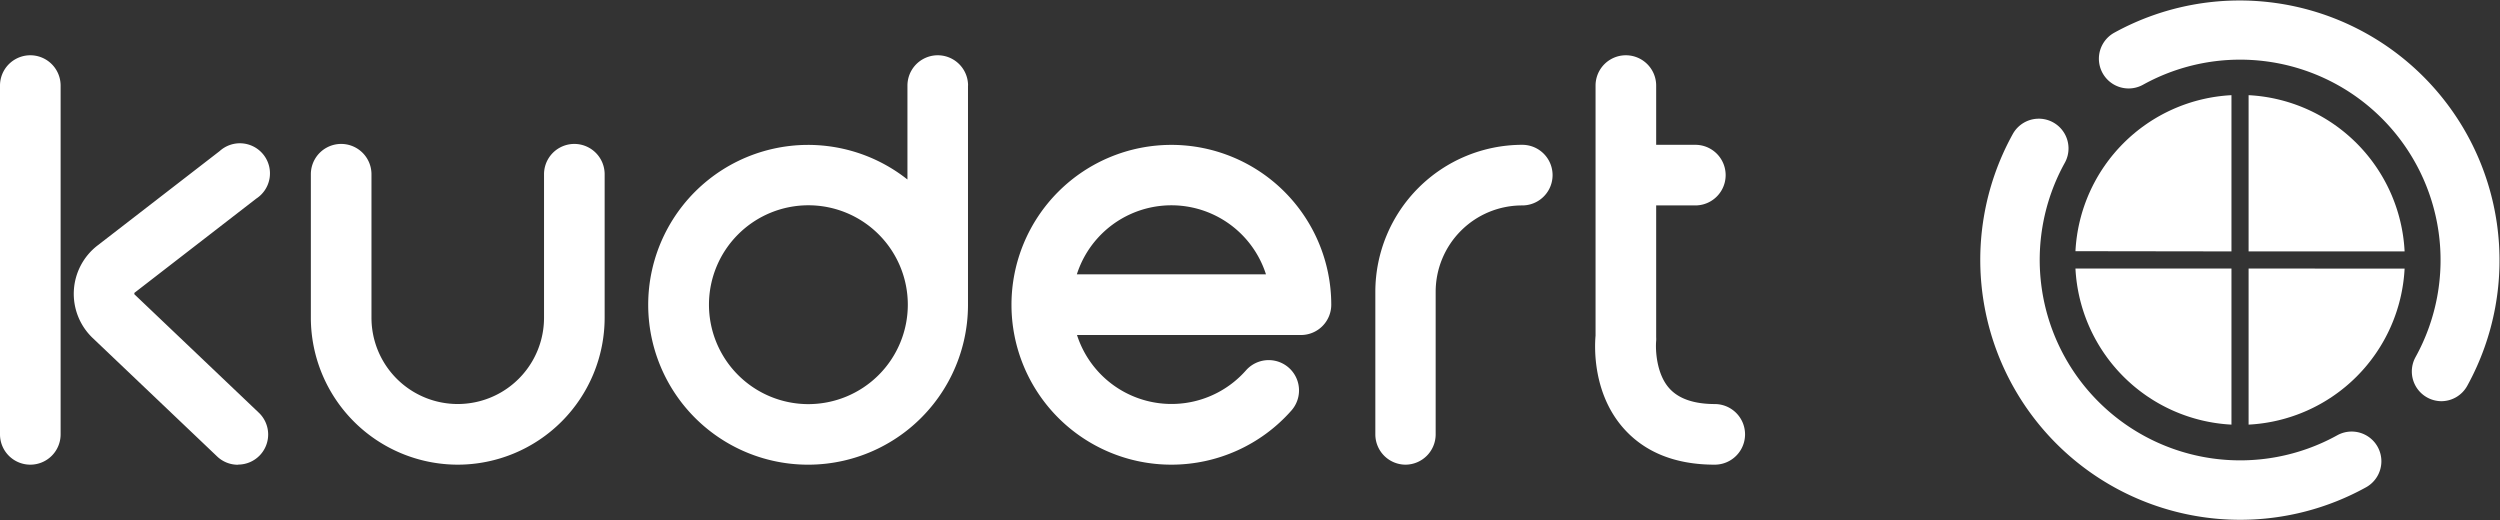
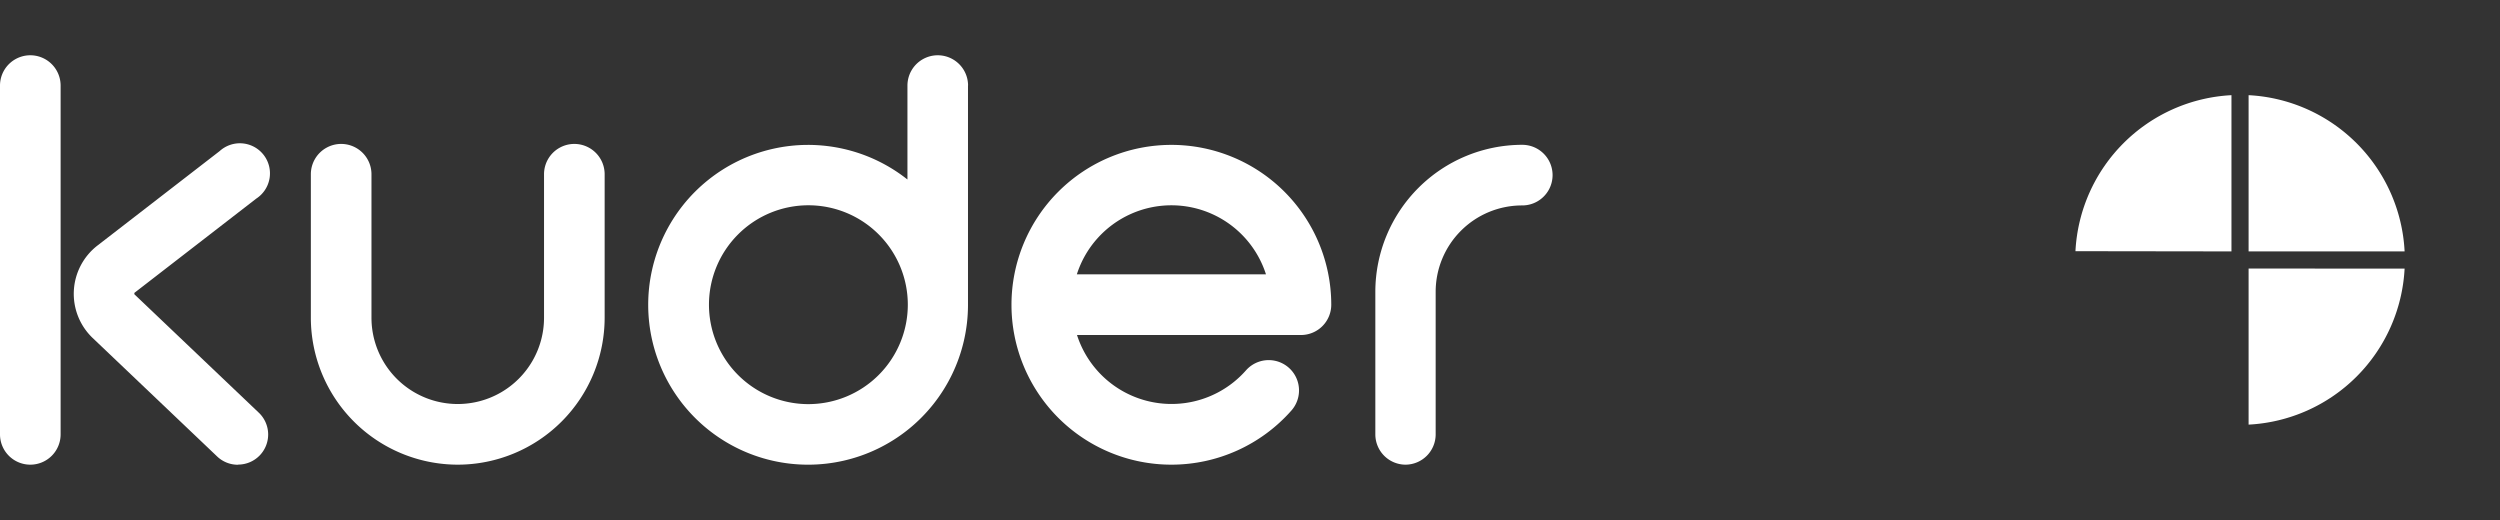
<svg xmlns="http://www.w3.org/2000/svg" viewBox="0 0 341.48 71.03">
  <rect x="0" y="0" width="341.48" height="71.03" fill="#333333" stroke="none" />
  <defs>
    <style>.cls-1{fill:#fff;}</style>
  </defs>
  <title>kuder1 2019</title>
  <g id="Layer_2" data-name="Layer 2">
    <g id="Layer_1-2" data-name="Layer 1">
      <path class="cls-1" d="M4.14,63.47A4.14,4.14,0,0,1,0,59.33V11.69a4.14,4.14,0,0,1,8.28,0V59.33a4.14,4.14,0,0,1-4.14,4.14" />
      <path class="cls-1" d="M62.53,63.47A20.09,20.09,0,0,1,42.46,43.41V23.8a4.14,4.14,0,0,1,8.28,0v19.6a11.78,11.78,0,1,0,23.57,0V23.8a4.14,4.14,0,0,1,8.28,0v19.6A20.09,20.09,0,0,1,62.53,63.47" />
      <path class="cls-1" d="M192,63.47a4.14,4.14,0,0,1-4.14-4.14V39.85a20.09,20.09,0,0,1,20.07-20.07,4.14,4.14,0,1,1,0,8.28A11.8,11.8,0,0,0,196.1,39.85V59.33A4.14,4.14,0,0,1,192,63.47" />
      <path class="cls-1" d="M160,63.47a21.84,21.84,0,1,1,21.84-21.85,4.14,4.14,0,0,1-4.14,4.14H147.11a13.56,13.56,0,0,0,23.08,4.83,4.14,4.14,0,1,1,6.21,5.48A21.86,21.86,0,0,1,160,63.47m-12.91-26h25.83a13.56,13.56,0,0,0-25.83,0" />
-       <path class="cls-1" d="M234.26,55.19c-2.85,0-4.94-.71-6.22-2.12-1.83-2-1.93-5.42-1.82-6.52a4,4,0,0,0,0-.49v-18h5.35a4.14,4.14,0,1,0,0-8.28h-5.35V11.69a4.14,4.14,0,1,0-8.28,0V45.85c-.14,1.55-.4,7.9,3.85,12.68,2.91,3.27,7.09,4.94,12.43,4.94a4.14,4.14,0,0,0,0-8.28" />
      <path class="cls-1" d="M32.49,63.48a4.09,4.09,0,0,1-2.83-1.13l-17-16.18a8.34,8.34,0,0,1,.65-12.63L30,20.64a4.11,4.11,0,1,1,5,6.49L18.36,40a.12.12,0,0,0,0,.1.11.11,0,0,0,0,.1l17,16.18a4.11,4.11,0,0,1-2.83,7.08" />
      <line class="cls-1" x1="217.97" y1="24.75" x2="217.97" y2="19.78" />
      <path class="cls-1" d="M132.23,11.69a4.14,4.14,0,0,0-8.28,0V24.52a21.84,21.84,0,1,0,8.27,17.14v-30ZM110.38,55.2A13.58,13.58,0,1,1,124,41.63,13.59,13.59,0,0,1,110.38,55.2" />
-       <path class="cls-1" d="M306,71a35.5,35.5,0,0,1-31.06-52.71,4.06,4.06,0,0,1,7.1,3.94,27.38,27.38,0,0,0,37.22,37.22,4.06,4.06,0,0,1,3.94,7.1A35.53,35.53,0,0,1,306,71" />
-       <path class="cls-1" d="M333.48,54.8a4.06,4.06,0,0,1-3.55-6,27.38,27.38,0,0,0-37.22-37.22,4.06,4.06,0,0,1-3.94-7.1A35.5,35.5,0,0,1,337,52.71a4.05,4.05,0,0,1-3.55,2.09" />
      <path class="cls-1" d="M304.8,34.34V13a22.5,22.5,0,0,0-21.31,21.31Z" />
      <path class="cls-1" d="M307.14,34.34h21.31A22.5,22.5,0,0,0,307.14,13Z" />
-       <path class="cls-1" d="M304.8,36.68H283.49A22.5,22.5,0,0,0,304.8,58Z" />
      <path class="cls-1" d="M307.14,36.68V58a22.5,22.5,0,0,0,21.31-21.31Z" />
    </g>
  </g>
</svg>